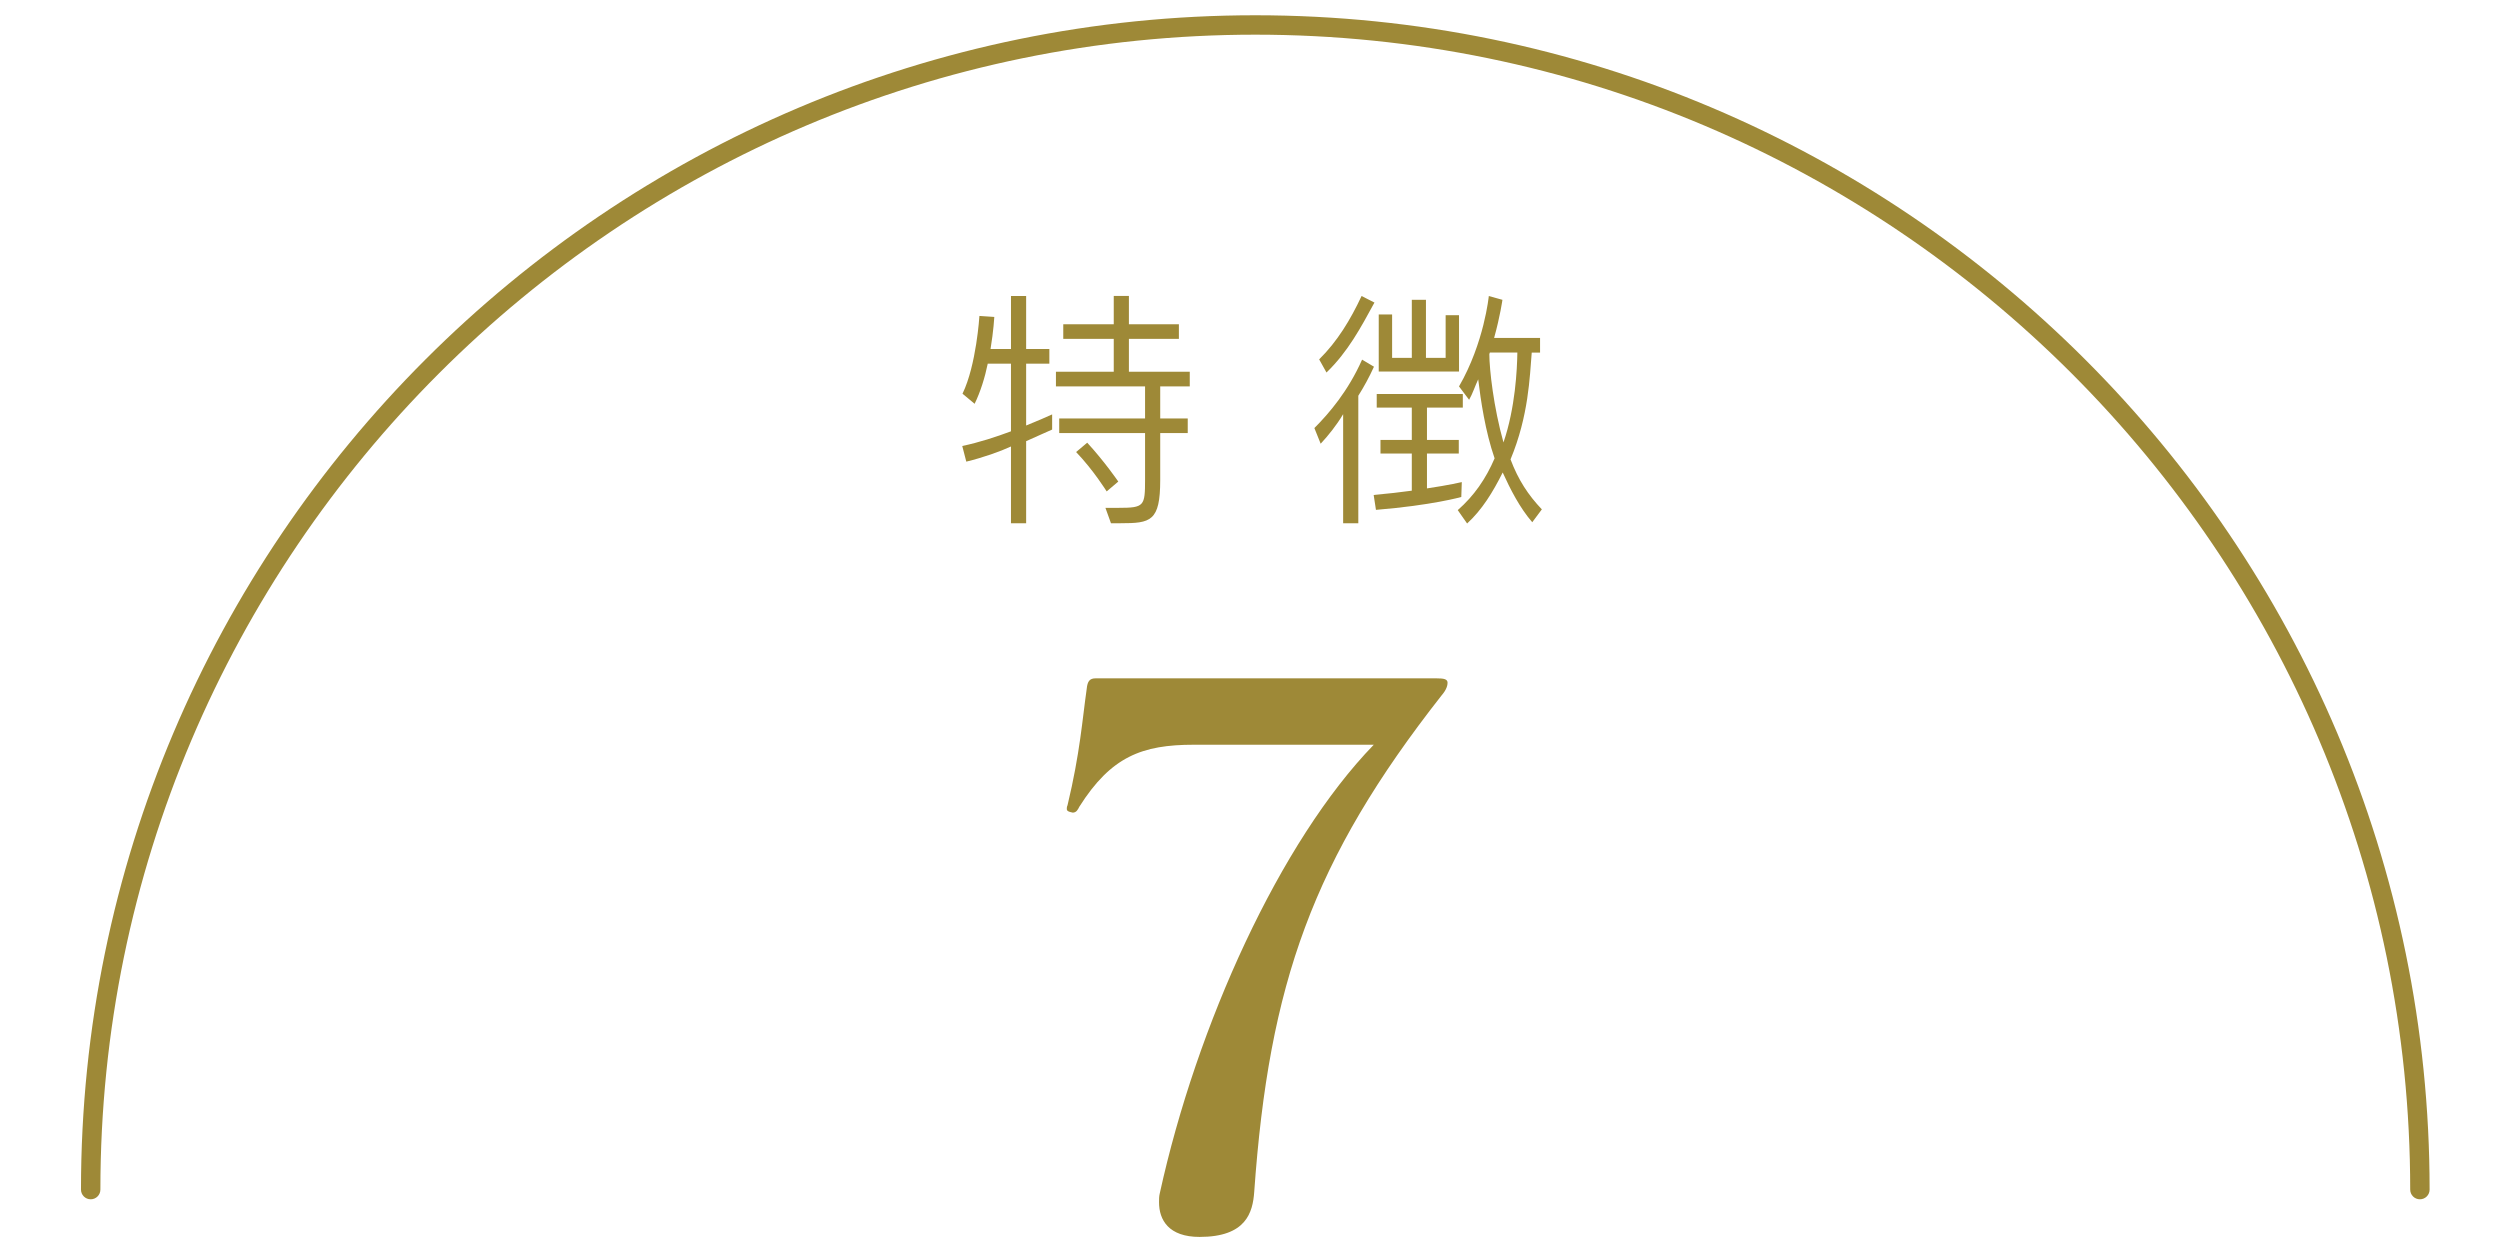
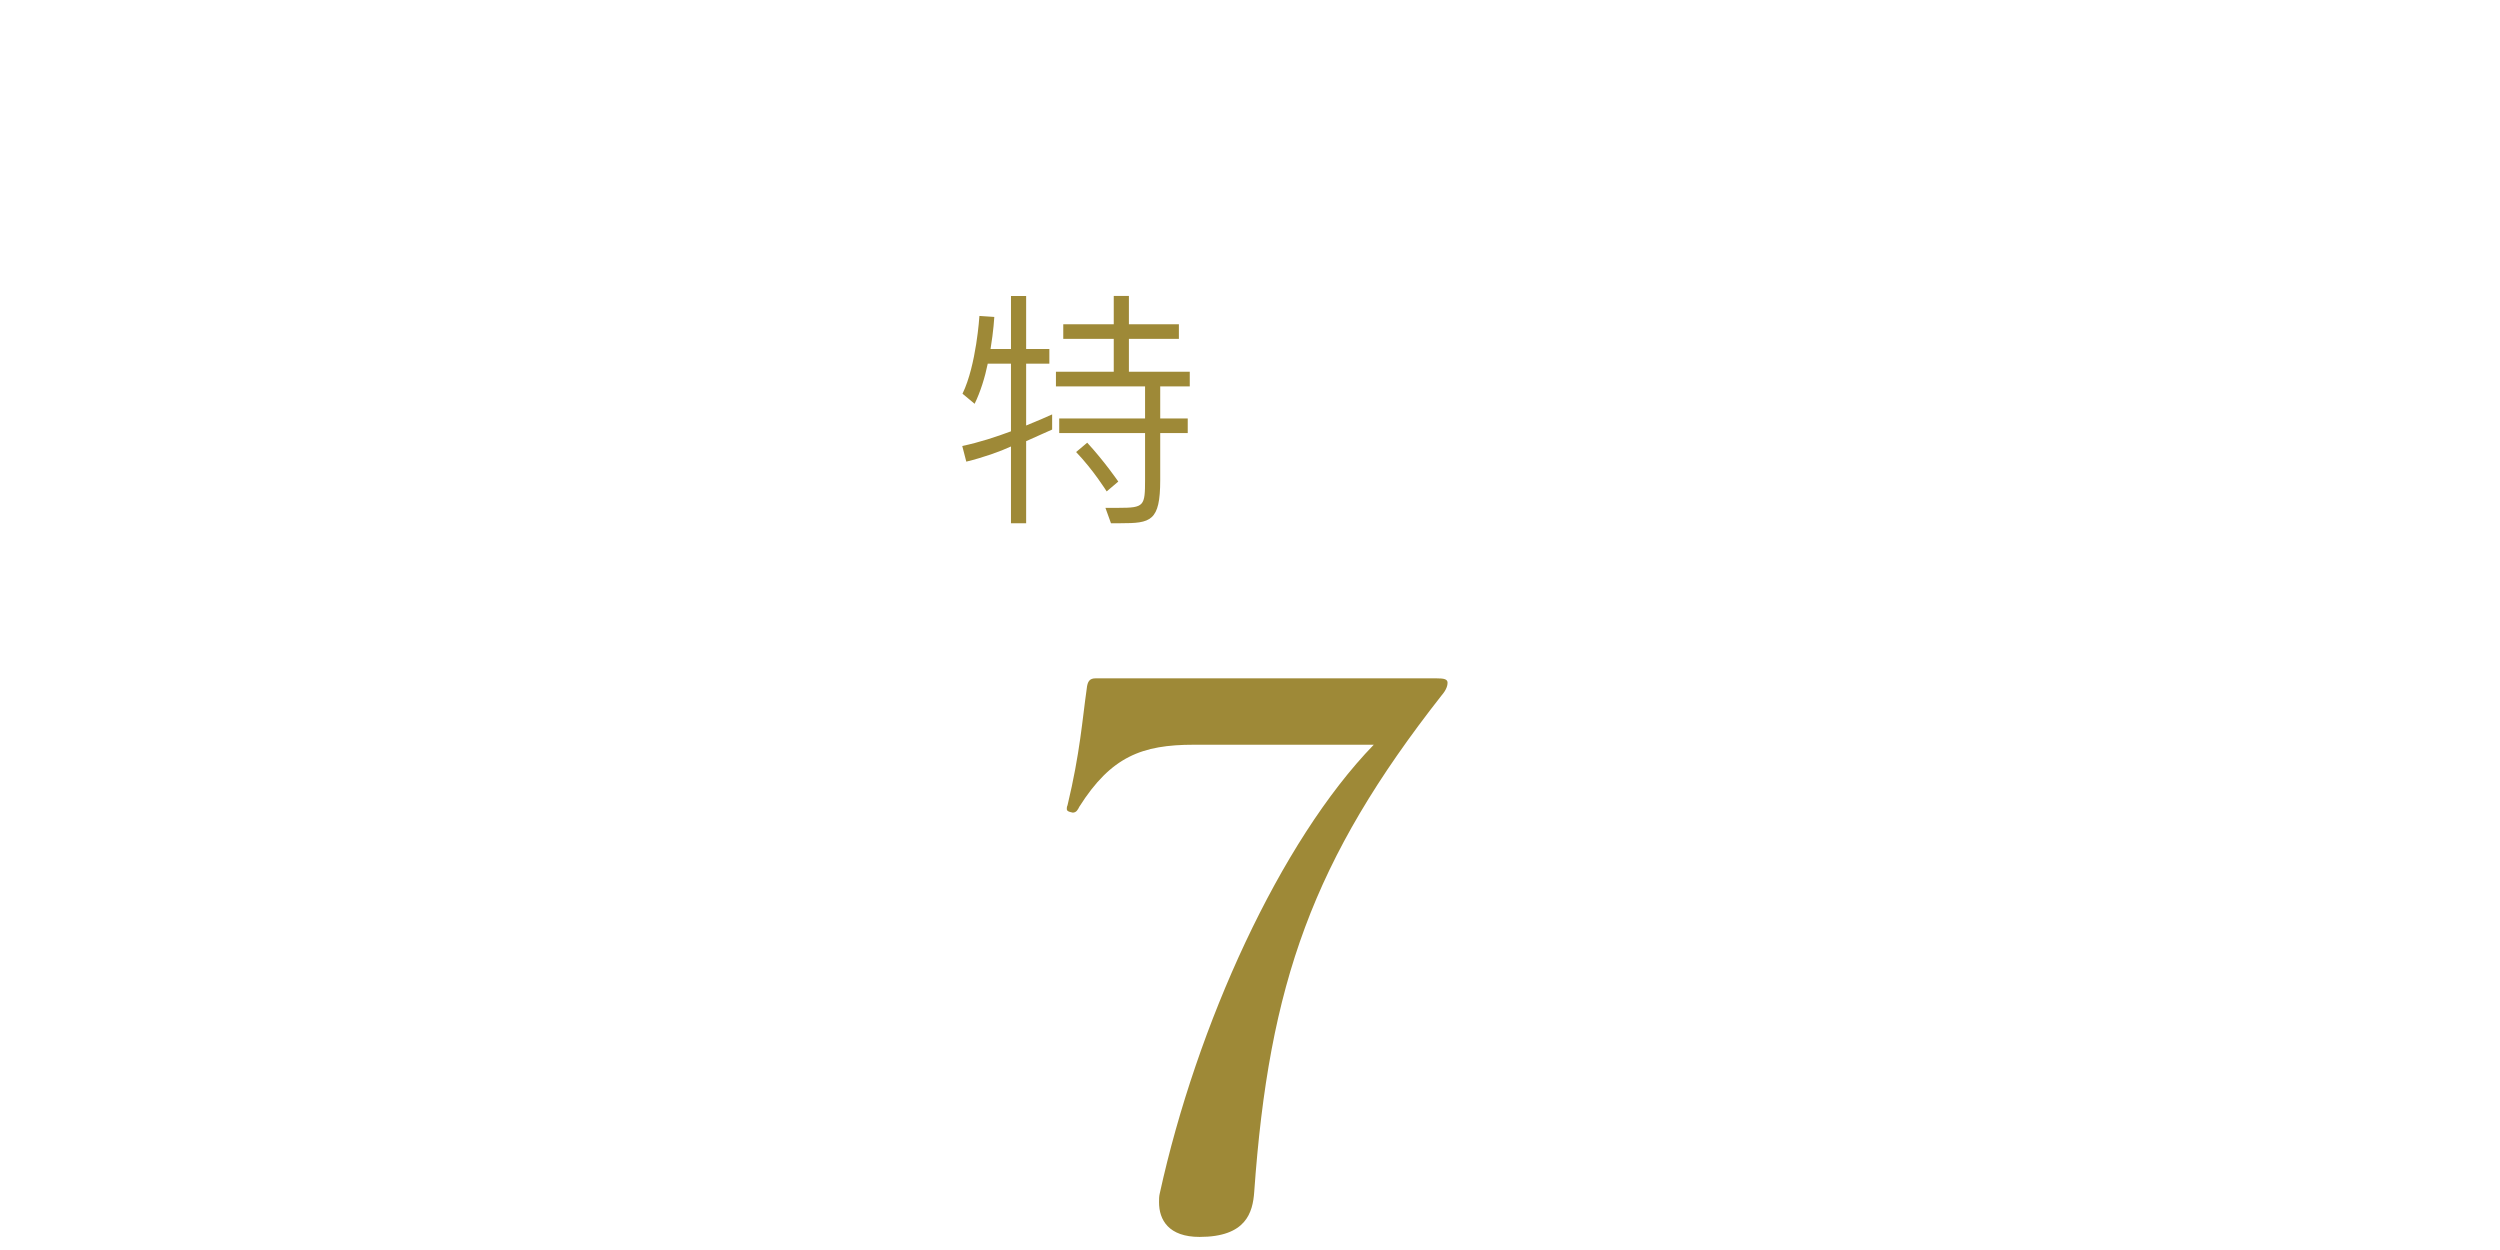
<svg xmlns="http://www.w3.org/2000/svg" version="1.1" id="レイヤー_1" x="0px" y="0px" width="160px" height="80px" viewBox="0 0 160 80" enable-background="new 0 0 160 80" xml:space="preserve">
  <g>
-     <path fill="#9E8937" d="M154.874,76.755c-0.343,0-0.621-0.278-0.621-0.621c0-40.757-33.158-73.915-73.914-73.915   S6.425,35.377,6.425,76.134c0,0.343-0.278,0.621-0.621,0.621s-0.621-0.278-0.621-0.621c0-41.441,33.715-75.157,75.156-75.157   s75.156,33.715,75.156,75.157C155.495,76.477,155.217,76.755,154.874,76.755z" />
    <g>
      <path fill="#9E8937" d="M76.397,47.663c-3.306,0-5.289,0.756-7.32,3.968c-0.095,0.188-0.188,0.377-0.425,0.377    c-0.047,0-0.142-0.047-0.188-0.047c-0.143-0.047-0.189-0.095-0.189-0.188c0-0.048,0-0.142,0.047-0.236    c0.804-3.354,0.945-5.479,1.229-7.462c0.047-0.473,0.188-0.661,0.566-0.661h21.818c0.473,0,0.709,0.047,0.709,0.283    c0,0.142-0.048,0.425-0.378,0.803C84.001,55.03,81.215,62.965,80.27,76.282c-0.094,1.322-0.52,2.881-3.494,2.881    c-1.983,0-2.598-1.086-2.598-2.22c0-0.188,0-0.378,0.047-0.566c2.361-10.768,7.698-22.527,13.696-28.714H76.397z" />
    </g>
    <g>
      <path fill="#9E8937" d="M64.702,33.487v-4.912c-0.694,0.323-1.793,0.711-2.859,0.97l-0.259-1.002    c1.082-0.227,2.165-0.582,3.118-0.938v-4.331h-1.486c-0.178,0.873-0.469,1.811-0.84,2.569L61.6,25.197    c0.889-1.825,1.083-4.977,1.083-4.977l0.953,0.064c0,0-0.048,0.889-0.242,2.053h1.309v-3.394h0.97v3.394h1.486v0.937h-1.486v3.959    c0.76-0.307,1.342-0.565,1.664-0.711v0.97c-0.355,0.146-0.921,0.42-1.664,0.743v5.252H64.702z M71.102,33.487l-0.355-0.985h0.84    c1.648,0,1.697-0.113,1.697-1.811v-2.973h-5.494v-0.938h5.494v-2.052h-5.704v-0.938h3.7v-2.101h-3.231v-0.938h3.231v-1.81h0.97    v1.81h3.199v0.938h-3.199v2.101h3.895v0.938h-1.891v2.052h1.761v0.938h-1.761v3.006c0,2.649-0.614,2.763-2.537,2.763H71.102z     M70.827,31.451c0,0-0.841-1.357-1.956-2.521l0.711-0.598c1.115,1.212,1.988,2.488,1.988,2.488L70.827,31.451z" />
-       <path fill="#9E8937" d="M85.961,33.487v-6.98c-0.42,0.711-0.97,1.39-1.438,1.891l-0.403-1.002    c0.953-0.953,2.165-2.376,3.054-4.379l0.76,0.452c-0.308,0.679-0.646,1.293-1.002,1.858v8.16H85.961z M84.426,23    c1.164-1.147,2.004-2.537,2.715-4.056l0.824,0.42c-0.873,1.6-1.696,3.151-3.07,4.477L84.426,23z M93.523,31.807    c0,0-1.874,0.533-5.462,0.824l-0.146-0.953c0.905-0.081,1.729-0.178,2.44-0.275v-2.375h-2.004v-0.872h2.004v-2.068H88.11v-0.873    h5.51v0.873h-2.294v2.068h2.036v0.872h-2.036v2.23c1.422-0.211,2.229-0.404,2.229-0.404L93.523,31.807z M88.239,23.775v-3.651    h0.856v2.779h1.261v-3.717h0.905v3.717h1.26v-2.731h0.856v3.604H88.239z M98.064,33.423c-0.809-0.938-1.406-2.117-1.891-3.184    c-0.631,1.261-1.325,2.392-2.278,3.265l-0.599-0.856c1.051-0.922,1.794-2.004,2.359-3.313c-0.598-1.729-0.889-3.716-1.05-5.058    c-0.178,0.372-0.372,0.954-0.582,1.31l-0.646-0.856c1.616-2.796,1.907-5.785,1.907-5.785l0.872,0.242c0,0-0.146,1.051-0.533,2.44    h2.941v0.937h-0.533c-0.13,1.552-0.194,4.04-1.357,6.836c0.501,1.325,1.131,2.278,2.004,3.199L98.064,33.423z M95.35,22.563    l-0.032,0.098c0,0.985,0.274,3.409,0.904,5.655c0.76-2.214,0.873-4.687,0.889-5.753H95.35z" />
    </g>
  </g>
</svg>